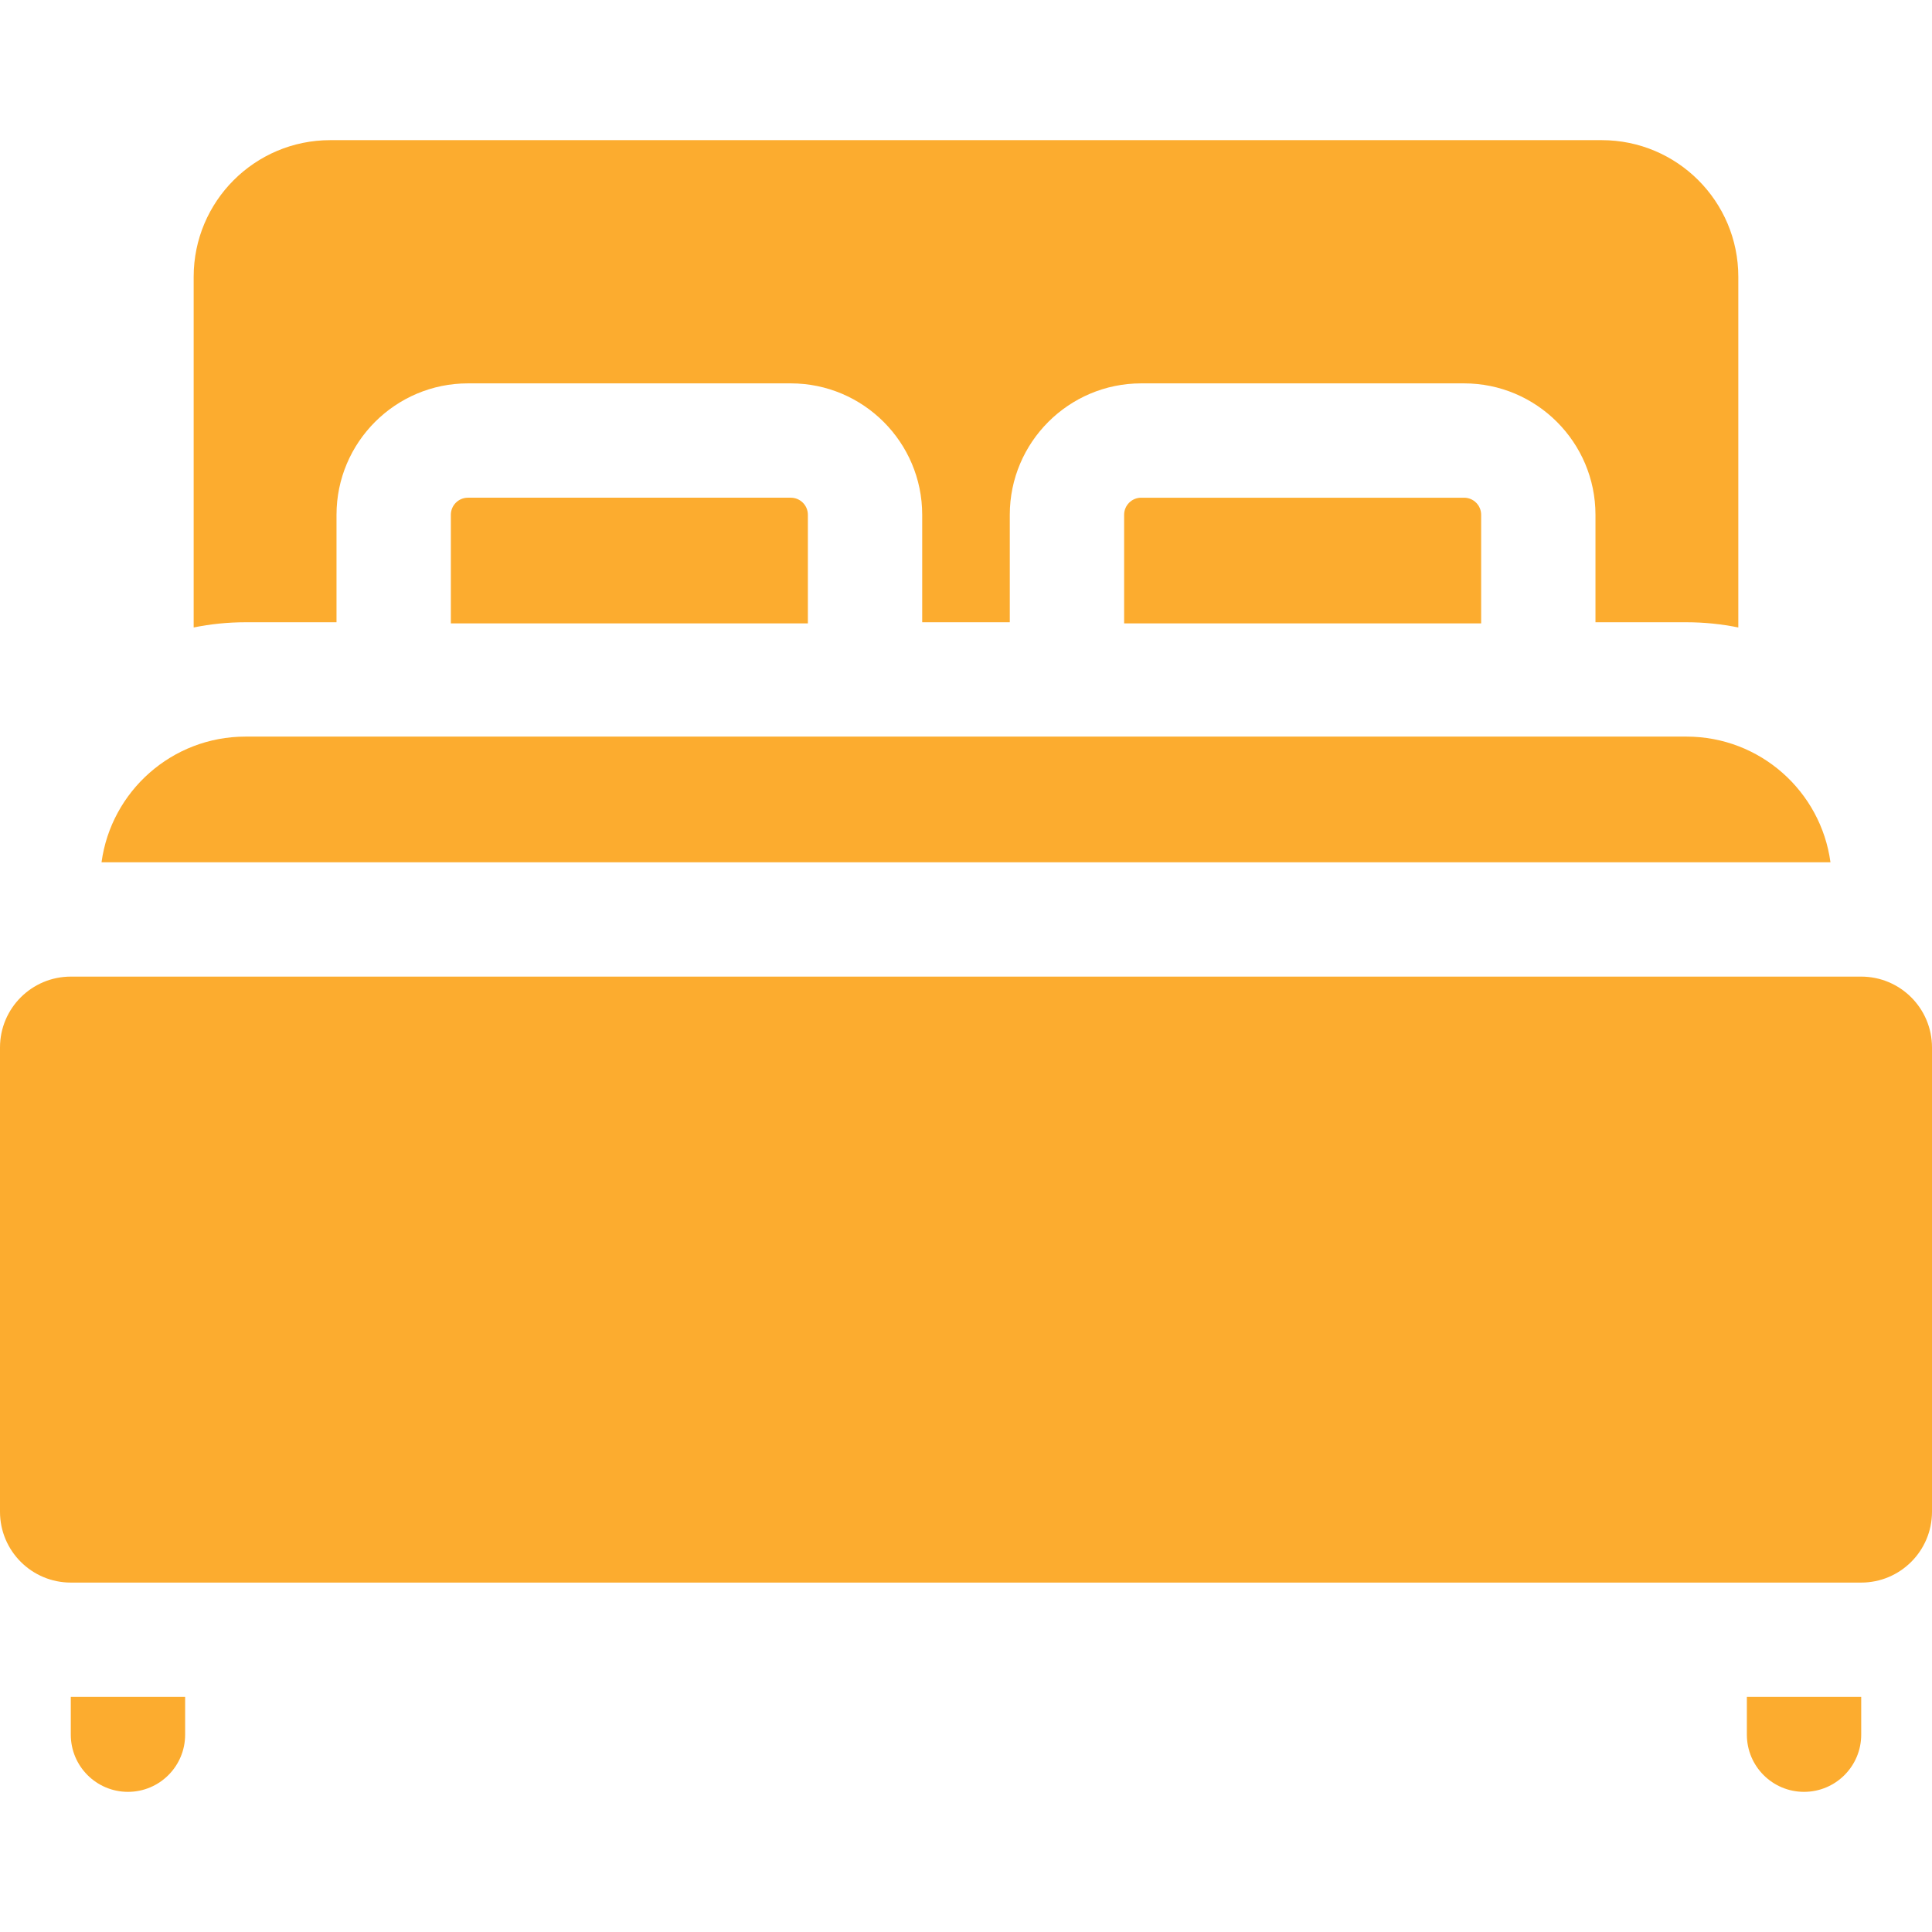
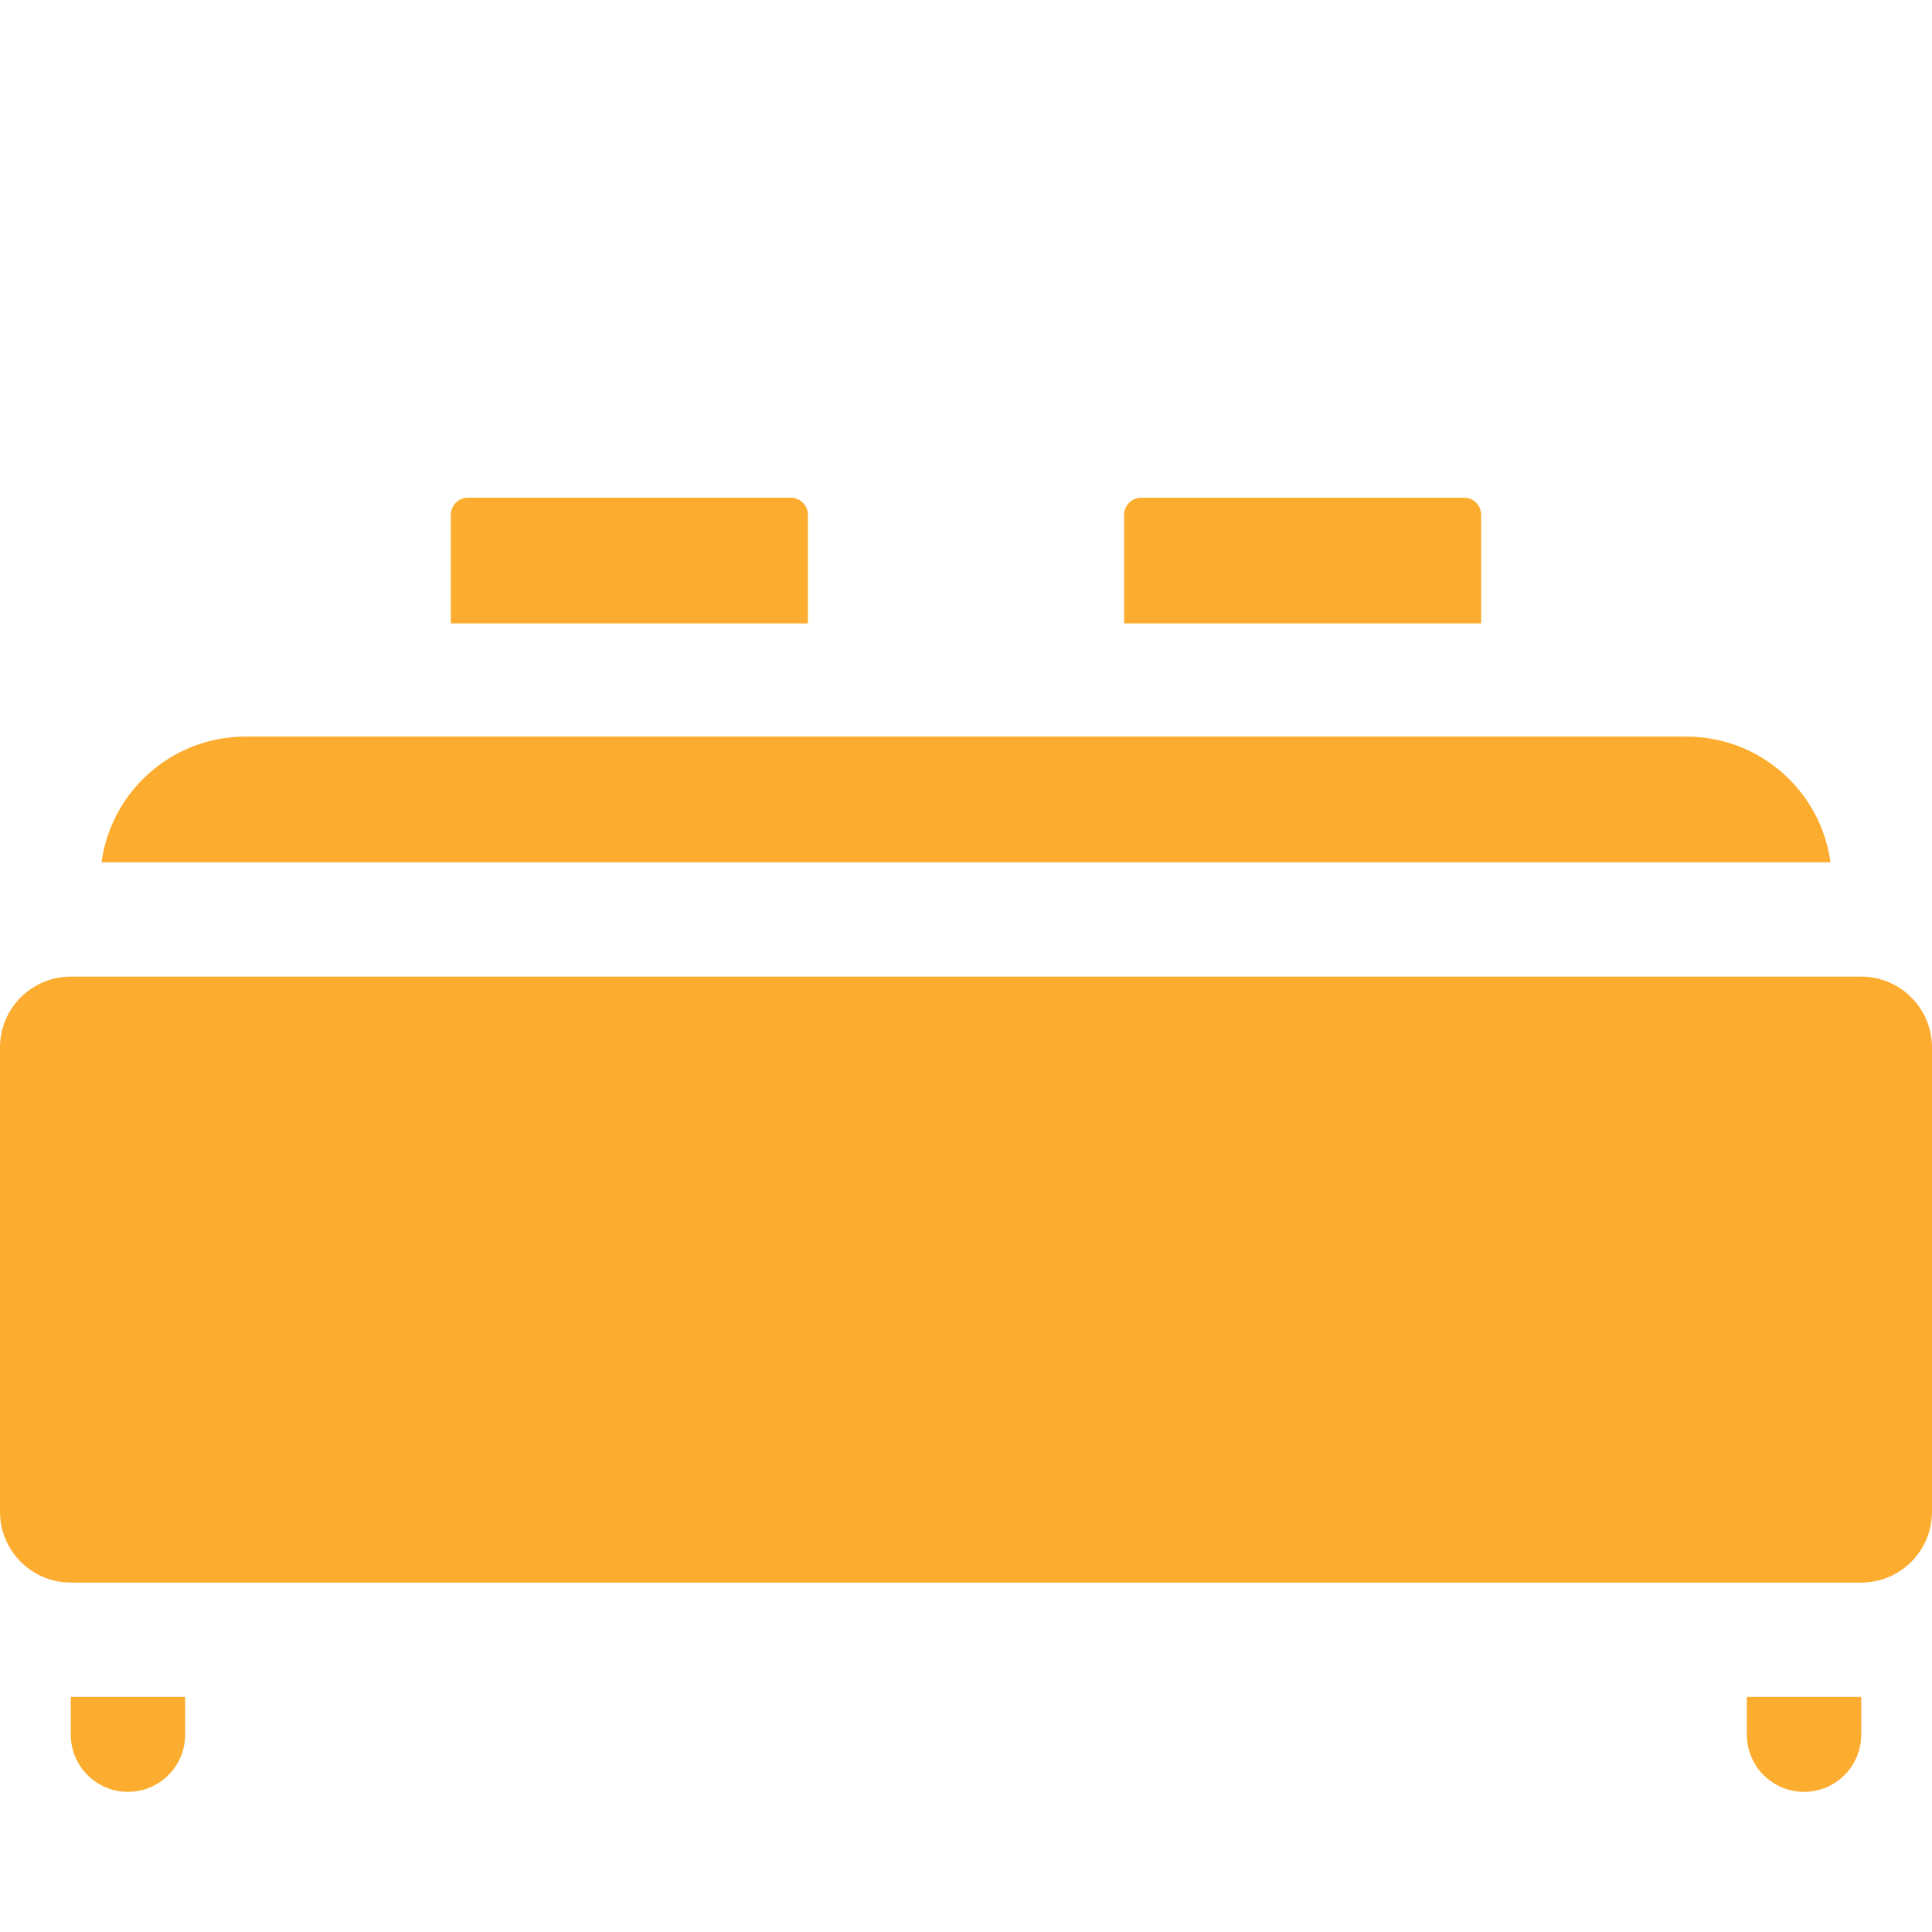
<svg xmlns="http://www.w3.org/2000/svg" enable-background="new 0 0 512 512" height="18" viewBox="0 0 512 512" width="18" fill="#FCAC2F">
  <g>
    <path id="XMLID_891_" d="m124.007 131.898c-2.5 0-4.527 2.027-4.527 4.527v28.779h94.615v-28.78c0-2.5-2.026-4.526-4.526-4.526z" />
    <path id="XMLID_890_" d="m302.432 131.898c-2.5 0-4.527 2.027-4.527 4.527v28.779h94.615v-28.779c0-2.5-2.026-4.526-4.526-4.526h-85.562z" />
-     <path id="XMLID_889_" d="m89.18 164.906v-28.483c0-19.203 15.623-34.826 34.826-34.826h85.562c19.203 0 34.826 15.623 34.826 34.826v28.483h23.211v-28.483c0-19.203 15.623-34.826 34.826-34.826h85.562c19.203 0 34.826 15.623 34.826 34.826v28.483h24.115c4.704 0 9.298.477 13.74 1.381v-92.936c0-19.998-16.212-36.21-36.209-36.21h-336.93c-19.998 0-36.209 16.212-36.209 36.21v92.936c4.441-.903 9.036-1.381 13.74-1.381z" />
    <path id="XMLID_888_" d="m493.227 258.811h-474.454c-10.368 0-18.773 8.405-18.773 18.773v123.045c0 10.368 8.405 18.773 18.773 18.773h474.454c10.368 0 18.773-8.405 18.773-18.773v-123.045c0-10.368-8.405-18.773-18.773-18.773z" />
    <path id="XMLID_887_" d="m446.934 195.206h-381.869c-19.504 0-35.612 14.5-38.158 33.306h458.185c-2.546-18.806-18.654-33.306-38.158-33.306z" />
    <path id="XMLID_886_" d="m18.762 449.701v10.009c0 8.367 6.783 15.15 15.15 15.15s15.15-6.783 15.15-15.15v-10.008h-30.289c-.004-.001-.007-.001-.011-.001z" />
    <path id="XMLID_885_" d="m462.938 449.701v10.008c0 8.367 6.783 15.15 15.15 15.15s15.15-6.783 15.15-15.15v-10.009c-.004 0-.007 0-.011 0h-30.289z" />
  </g>
</svg>